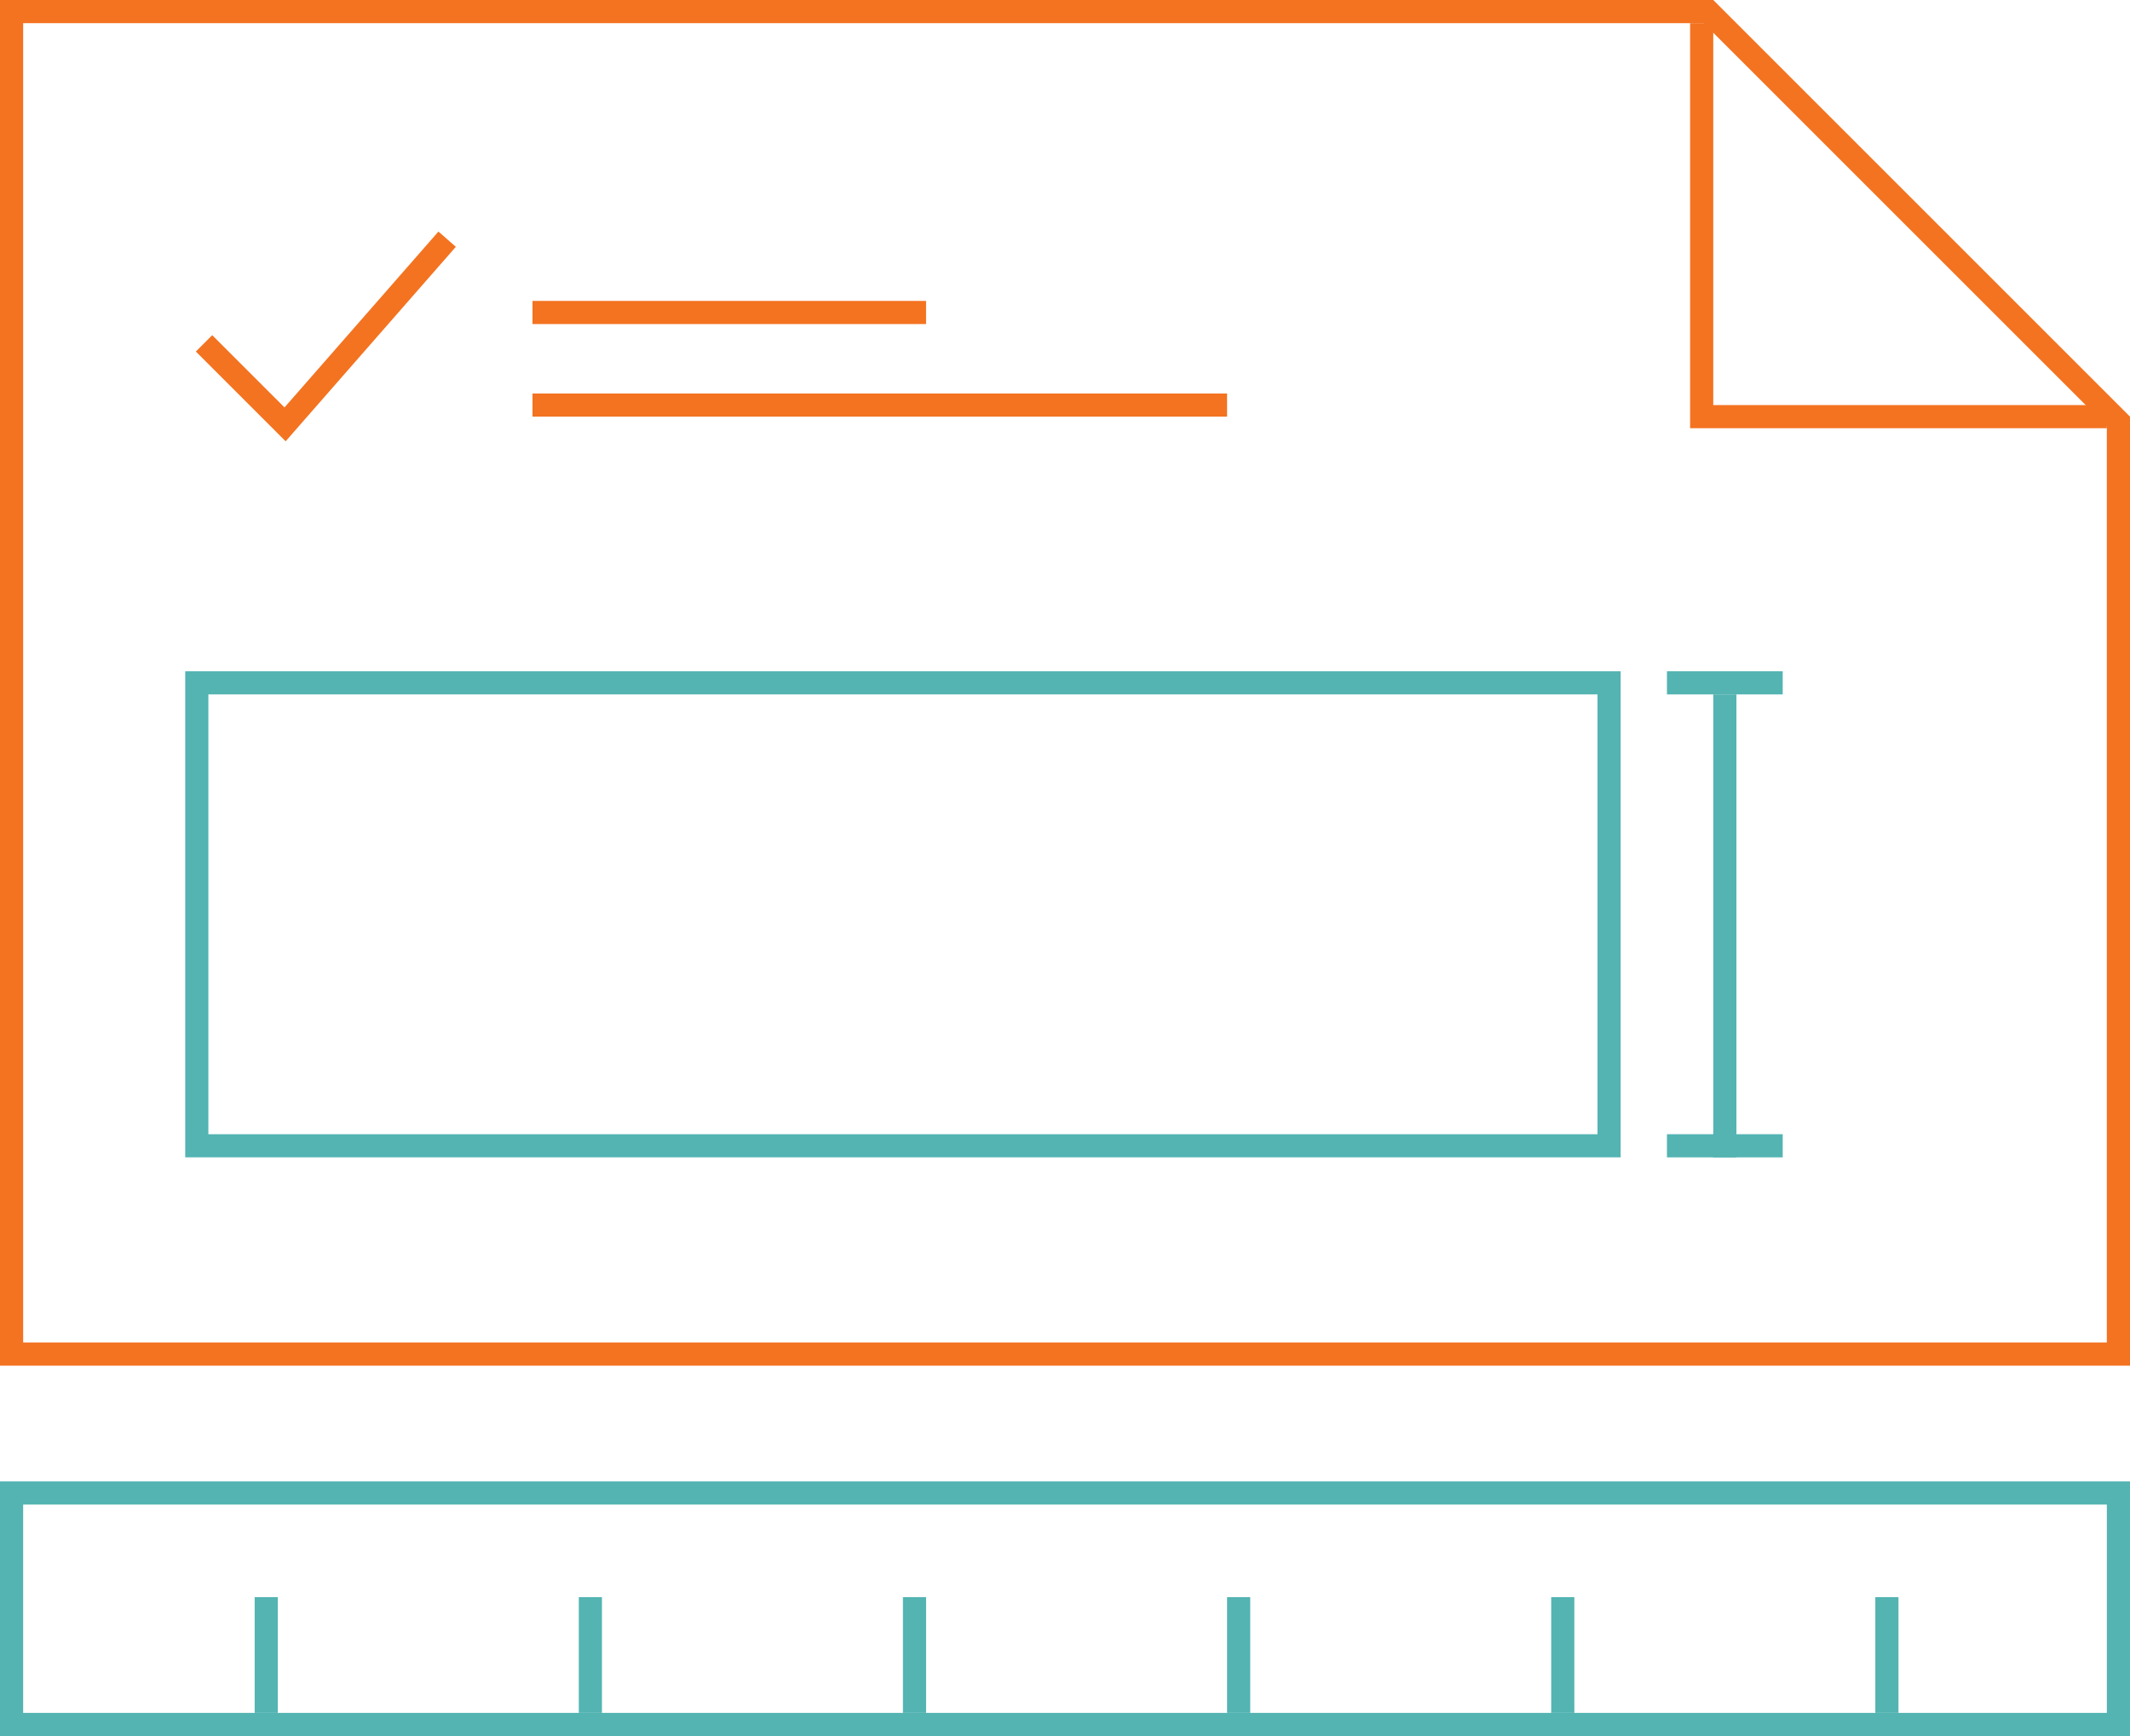
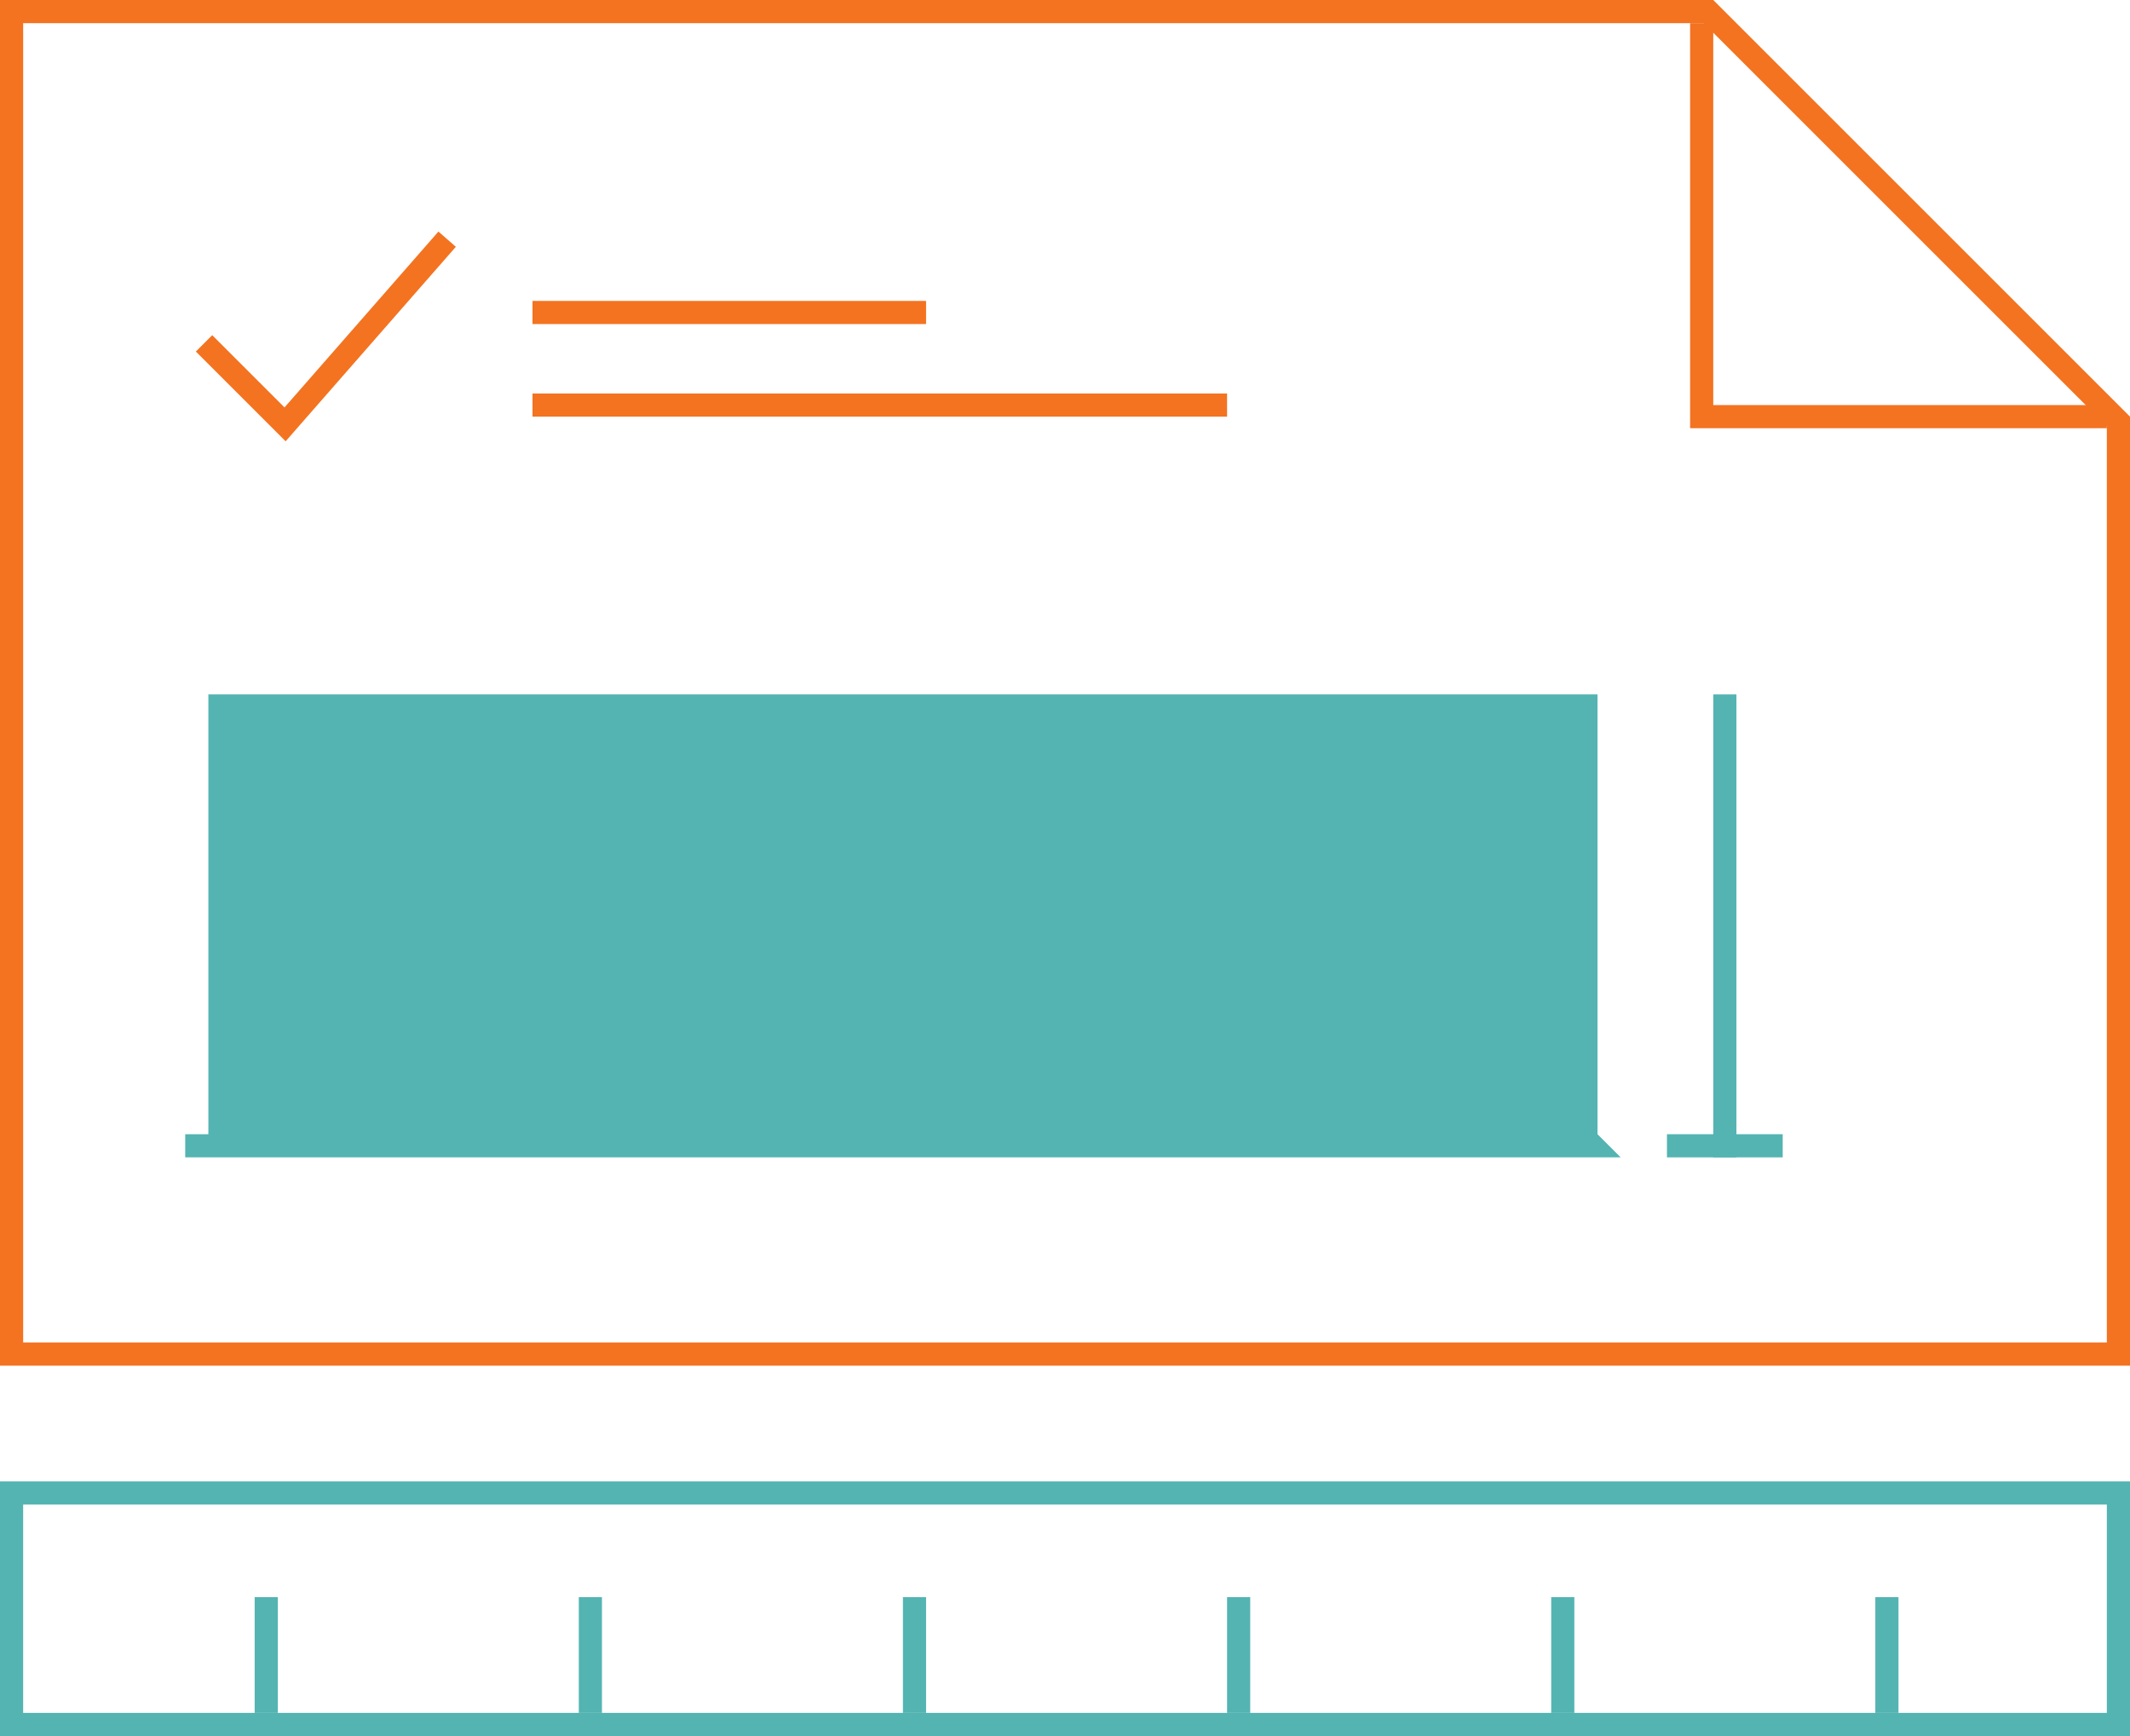
<svg xmlns="http://www.w3.org/2000/svg" id="그룹_4465" data-name="그룹 4465" width="92" height="75" viewBox="0 0 92 75">
  <defs>
    <clipPath id="clip-path">
      <rect id="사각형_5161" data-name="사각형 5161" width="92" height="75" fill="none" />
    </clipPath>
  </defs>
  <g id="그룹_4464" data-name="그룹 4464">
    <g id="그룹_4463" data-name="그룹 4463" clip-path="url(#clip-path)">
      <path id="패스_3920" data-name="패스 3920" d="M73.5,1V18H91" fill="none" stroke="#f37321" stroke-miterlimit="10" stroke-width="1" />
    </g>
  </g>
  <path id="패스_3921" data-name="패스 3921" d="M8.813,10.833l3.5,3.5,7-8" transform="translate(0 4)" fill="none" stroke="#f37321" stroke-miterlimit="10" stroke-width="1" />
  <rect id="사각형_5162" data-name="사각형 5162" width="16.999" height="1" transform="translate(23 13)" fill="#f37321" />
  <rect id="사각형_5163" data-name="사각형 5163" width="30" height="1" transform="translate(23 17)" fill="#f37321" />
  <path id="패스_3922" data-name="패스 3922" d="M1,1H73.586L91,18.414V58H1ZM0,0V59H92V18L74,0Z" fill="#f37321" />
  <path id="패스_3923" data-name="패스 3923" d="M1,65H91v9H1ZM0,75H92V64H0Z" fill="#53b4b2" />
-   <rect id="사각형_5166" data-name="사각형 5166" width="5" height="1" transform="translate(72 29)" fill="#53b4b2" />
  <rect id="사각형_5167" data-name="사각형 5167" width="5" height="1" transform="translate(72 49)" fill="#53b4b2" />
  <rect id="사각형_5168" data-name="사각형 5168" width="1" height="20" transform="translate(74 30)" fill="#53b4b2" />
  <g id="그룹_4518" data-name="그룹 4518" transform="translate(1)">
    <rect id="사각형_5164" data-name="사각형 5164" width="1" height="5" transform="translate(10 69)" fill="#53b4b2" />
    <rect id="사각형_5165" data-name="사각형 5165" width="1" height="5" transform="translate(80 69)" fill="#53b4b2" />
    <rect id="사각형_5172" data-name="사각형 5172" width="1" height="5" transform="translate(66 69)" fill="#53b4b2" />
    <rect id="사각형_5173" data-name="사각형 5173" width="1" height="5" transform="translate(52 69)" fill="#53b4b2" />
    <rect id="사각형_5174" data-name="사각형 5174" width="1" height="5" transform="translate(38 69)" fill="#53b4b2" />
    <rect id="사각형_5175" data-name="사각형 5175" width="1" height="5" transform="translate(24 69)" fill="#53b4b2" />
  </g>
-   <path id="패스_3924" data-name="패스 3924" d="M69,49H9V30H69Zm1-20H8V50H70Z" fill="#53b4b2" />
+   <path id="패스_3924" data-name="패스 3924" d="M69,49H9V30H69ZH8V50H70Z" fill="#53b4b2" />
</svg>